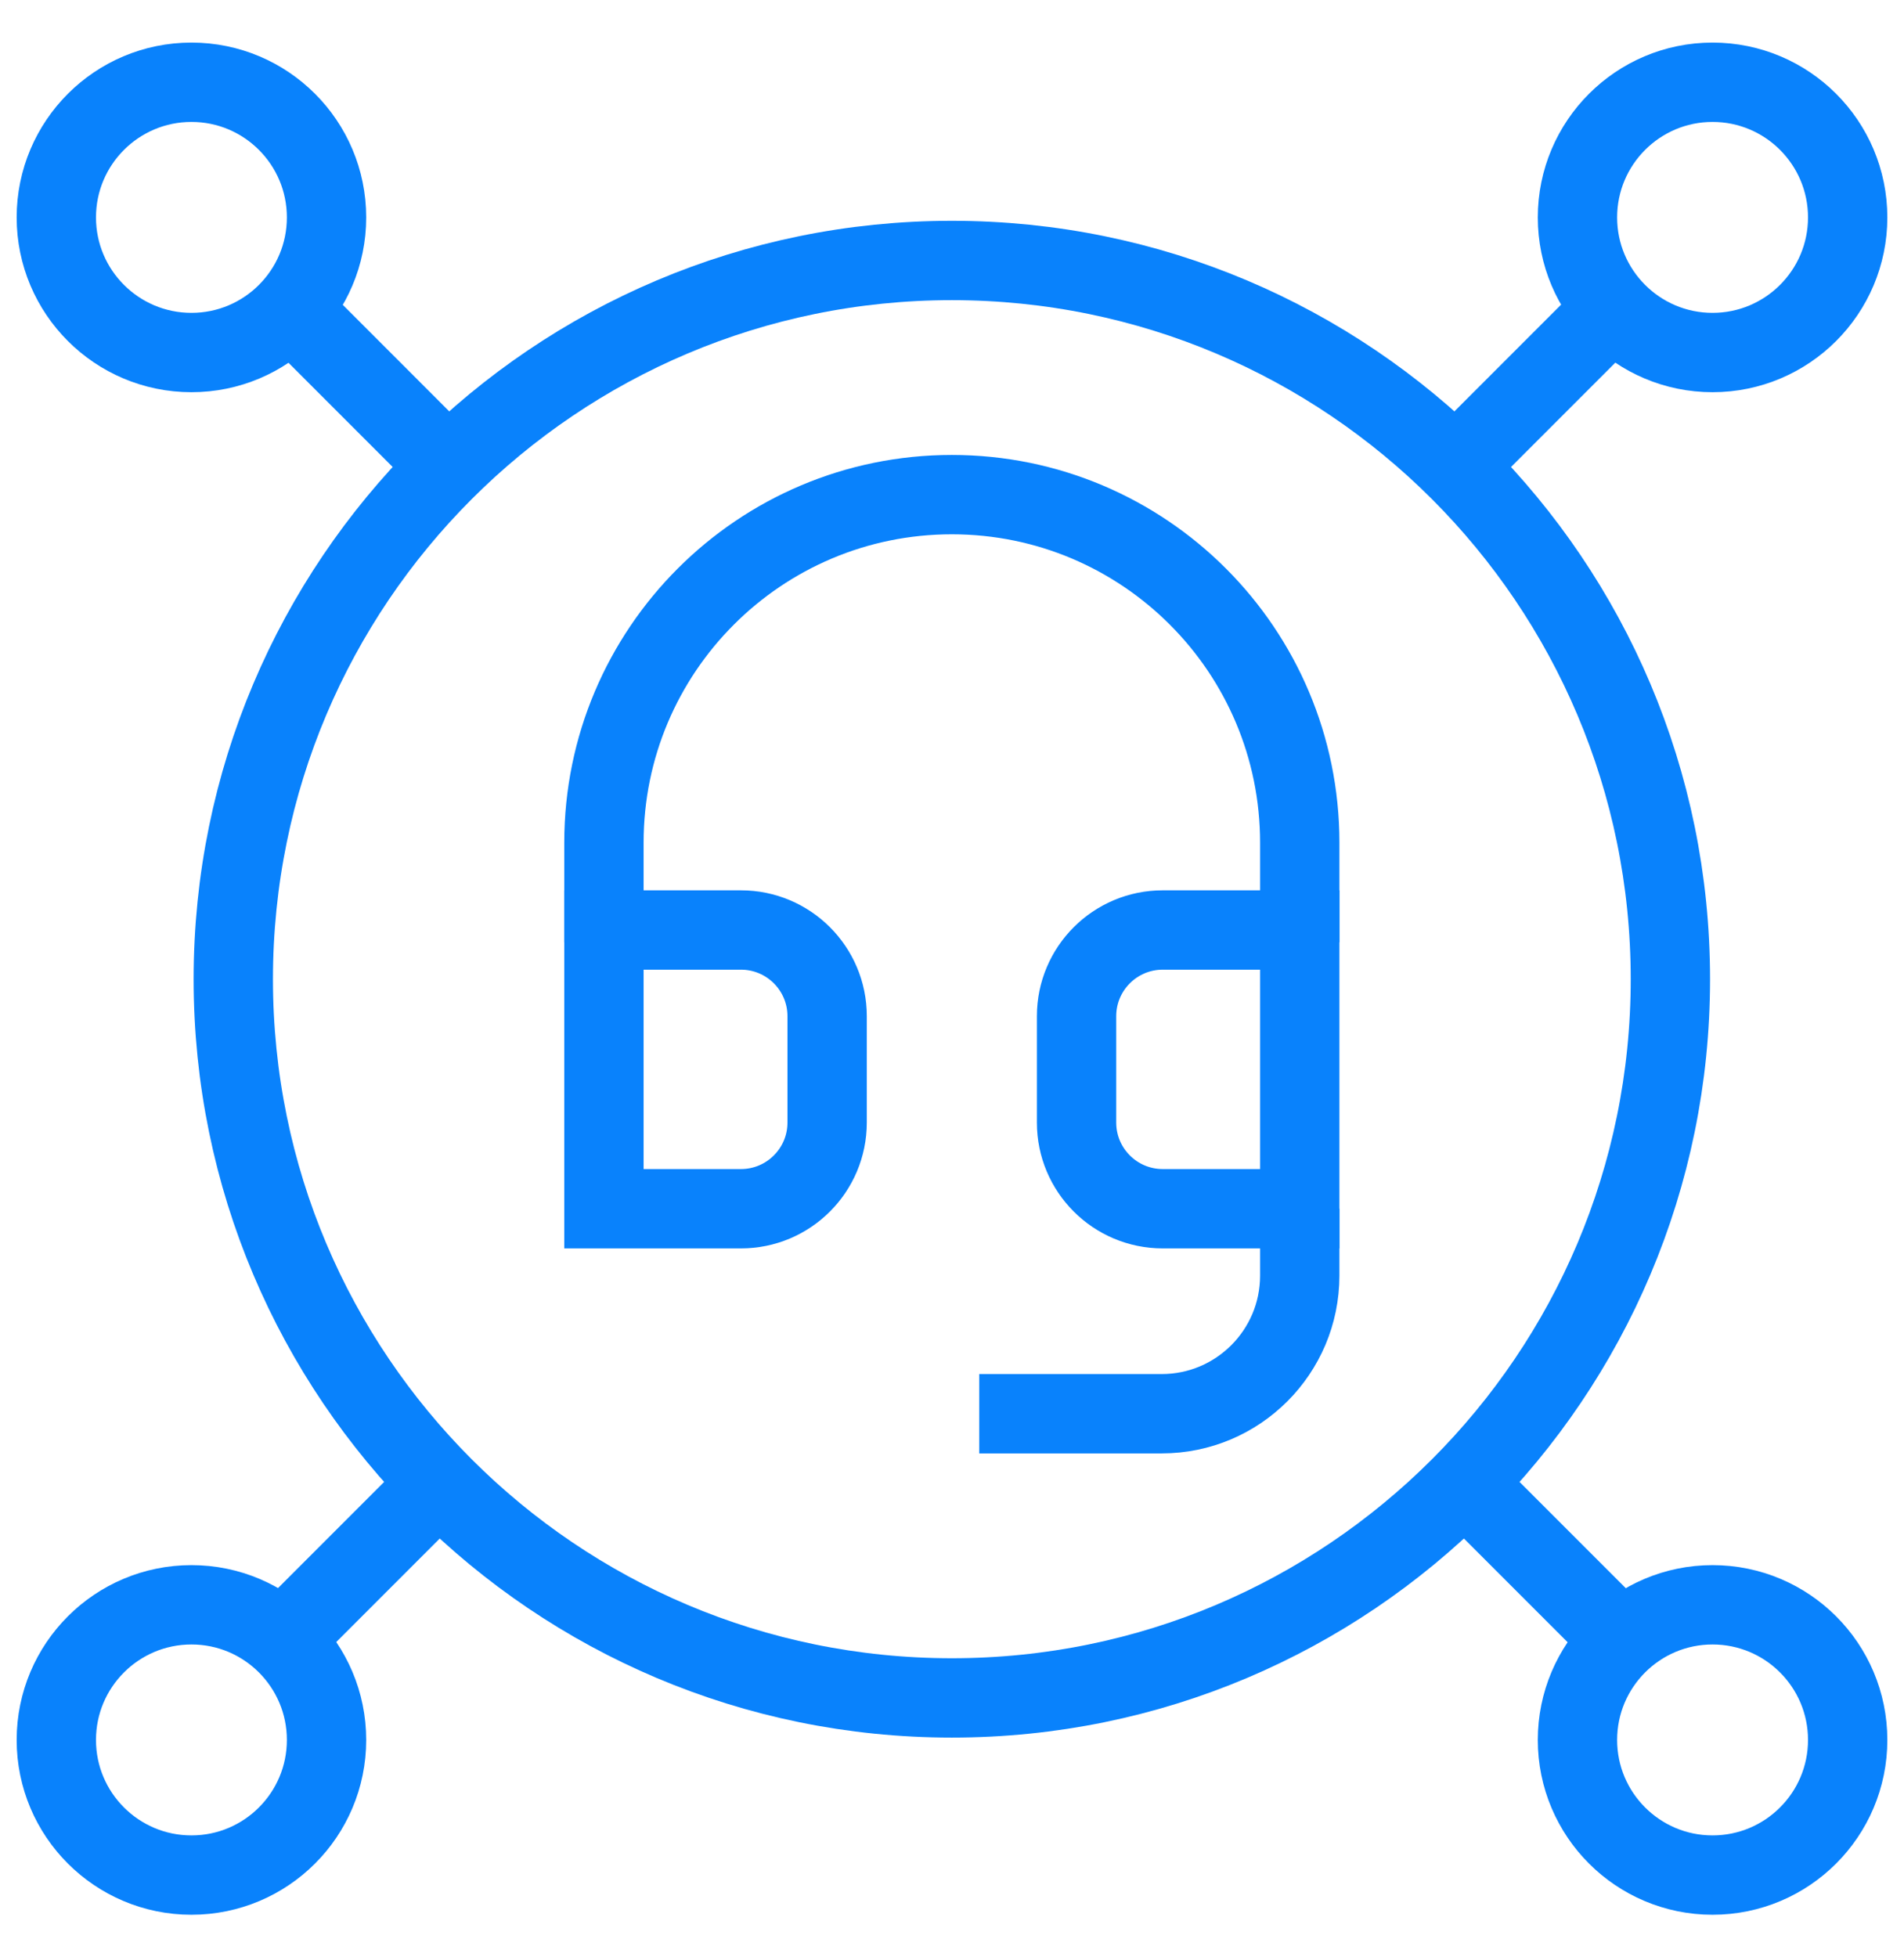
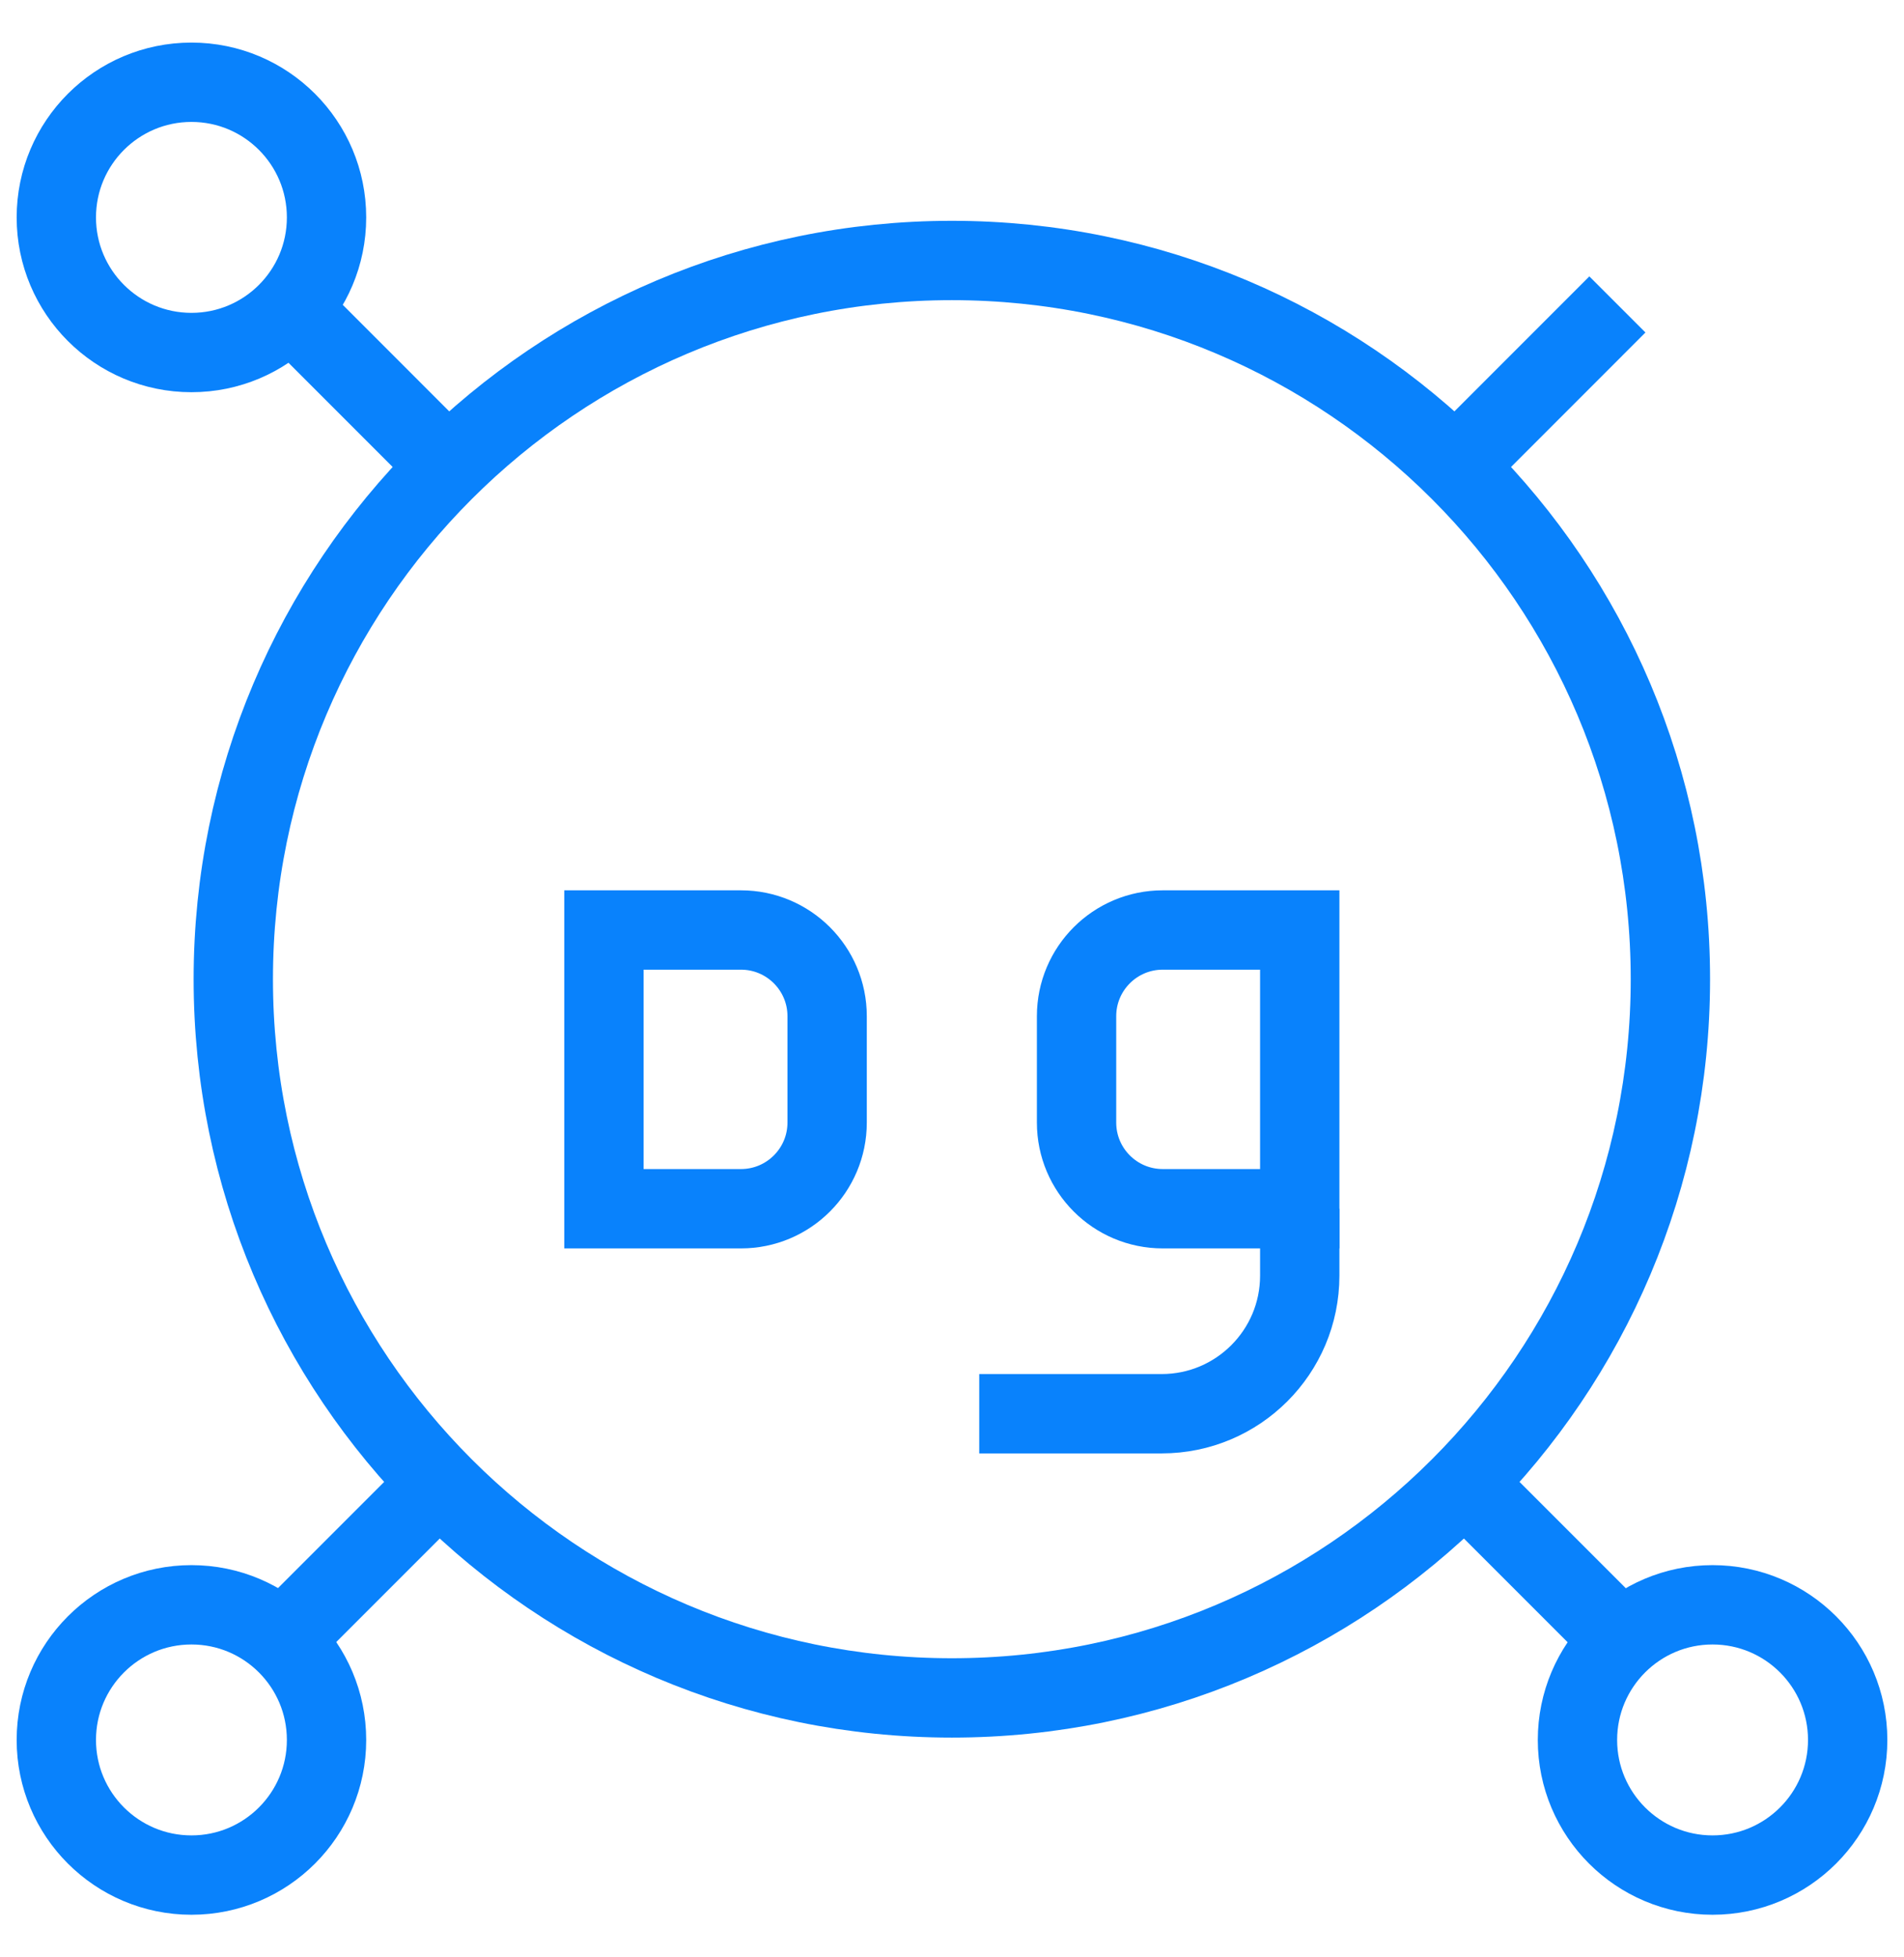
<svg xmlns="http://www.w3.org/2000/svg" width="36" height="37" viewBox="0 0 36 37" fill="none">
  <g clip-path="url(#clip0_840_4176)">
    <path d="M14.009 22.849H11.419V17.58H14.009C14.909 17.58 15.639 18.309 15.639 19.209V21.22C15.639 22.12 14.909 22.849 14.009 22.849Z" stroke="#0982FC" stroke-width="1.5" stroke-miterlimit="10" />
    <path d="M24.575 22.849H21.985C21.085 22.849 20.355 22.12 20.355 21.22V19.209C20.355 18.309 21.085 17.58 21.985 17.58H24.575V22.849Z" stroke="#0982FC" stroke-width="1.5" stroke-miterlimit="10" />
-     <path d="M11.419 17.812V15.928C11.419 12.295 14.364 9.35 17.997 9.35C21.63 9.35 24.575 12.295 24.575 15.928V17.812" stroke="#0982FC" stroke-width="1.5" stroke-miterlimit="10" />
    <path d="M24.575 22.849V24.114C24.575 25.555 23.406 26.724 21.965 26.724H18.515" stroke="#0982FC" stroke-width="1.5" stroke-miterlimit="10" />
-     <path d="M17.997 32.096C25.501 32.096 31.583 26.014 31.583 18.51C31.583 11.007 25.501 4.924 17.997 4.924C10.493 4.924 4.411 11.007 4.411 18.51C4.411 26.014 10.493 32.096 17.997 32.096Z" stroke="#0982FC" stroke-width="1.5" stroke-miterlimit="10" />
+     <path d="M17.997 32.096C25.501 32.096 31.583 26.014 31.583 18.51C31.583 11.007 25.501 4.924 17.997 4.924C10.493 4.924 4.411 11.007 4.411 18.51C4.411 26.014 10.493 32.096 17.997 32.096" stroke="#0982FC" stroke-width="1.5" stroke-miterlimit="10" />
    <path d="M3.62 6.664C5.031 6.664 6.174 5.52 6.174 4.11C6.174 2.699 5.031 1.555 3.62 1.555C2.209 1.555 1.065 2.699 1.065 4.11C1.065 5.52 2.209 6.664 3.62 6.664Z" stroke="#0982FC" stroke-width="1.5" stroke-miterlimit="10" />
-     <path d="M32.38 6.664C33.791 6.664 34.935 5.52 34.935 4.11C34.935 2.699 33.791 1.555 32.38 1.555C30.97 1.555 29.826 2.699 29.826 4.11C29.826 5.52 30.97 6.664 32.38 6.664Z" stroke="#0982FC" stroke-width="1.5" stroke-miterlimit="10" />
    <path d="M3.62 35.445C5.031 35.445 6.174 34.301 6.174 32.891C6.174 31.48 5.031 30.336 3.62 30.336C2.209 30.336 1.065 31.48 1.065 32.891C1.065 34.301 2.209 35.445 3.62 35.445Z" stroke="#0982FC" stroke-width="1.5" stroke-miterlimit="10" />
    <path d="M32.38 35.445C33.791 35.445 34.935 34.301 34.935 32.891C34.935 31.48 33.791 30.336 32.38 30.336C30.97 30.336 29.826 31.48 29.826 32.891C29.826 34.301 30.97 35.445 32.38 35.445Z" stroke="#0982FC" stroke-width="1.5" stroke-miterlimit="10" />
    <path d="M27.688 28.031L30.581 30.924" stroke="#0982FC" stroke-width="1.5" stroke-miterlimit="10" />
    <path d="M5.413 5.755L8.476 8.819" stroke="#0982FC" stroke-width="1.5" stroke-miterlimit="10" />
    <path d="M8.306 28.031L5.413 30.924" stroke="#0982FC" stroke-width="1.5" stroke-miterlimit="10" />
    <path d="M30.581 5.755L27.518 8.819" stroke="#0982FC" stroke-width="1.5" stroke-miterlimit="10" />
  </g>
  <defs>
    <clipPath id="clip0_840_4176">
      <rect width="36" height="36" fill="white" transform="translate(0 0.5)" />
    </clipPath>
  </defs>
</svg>